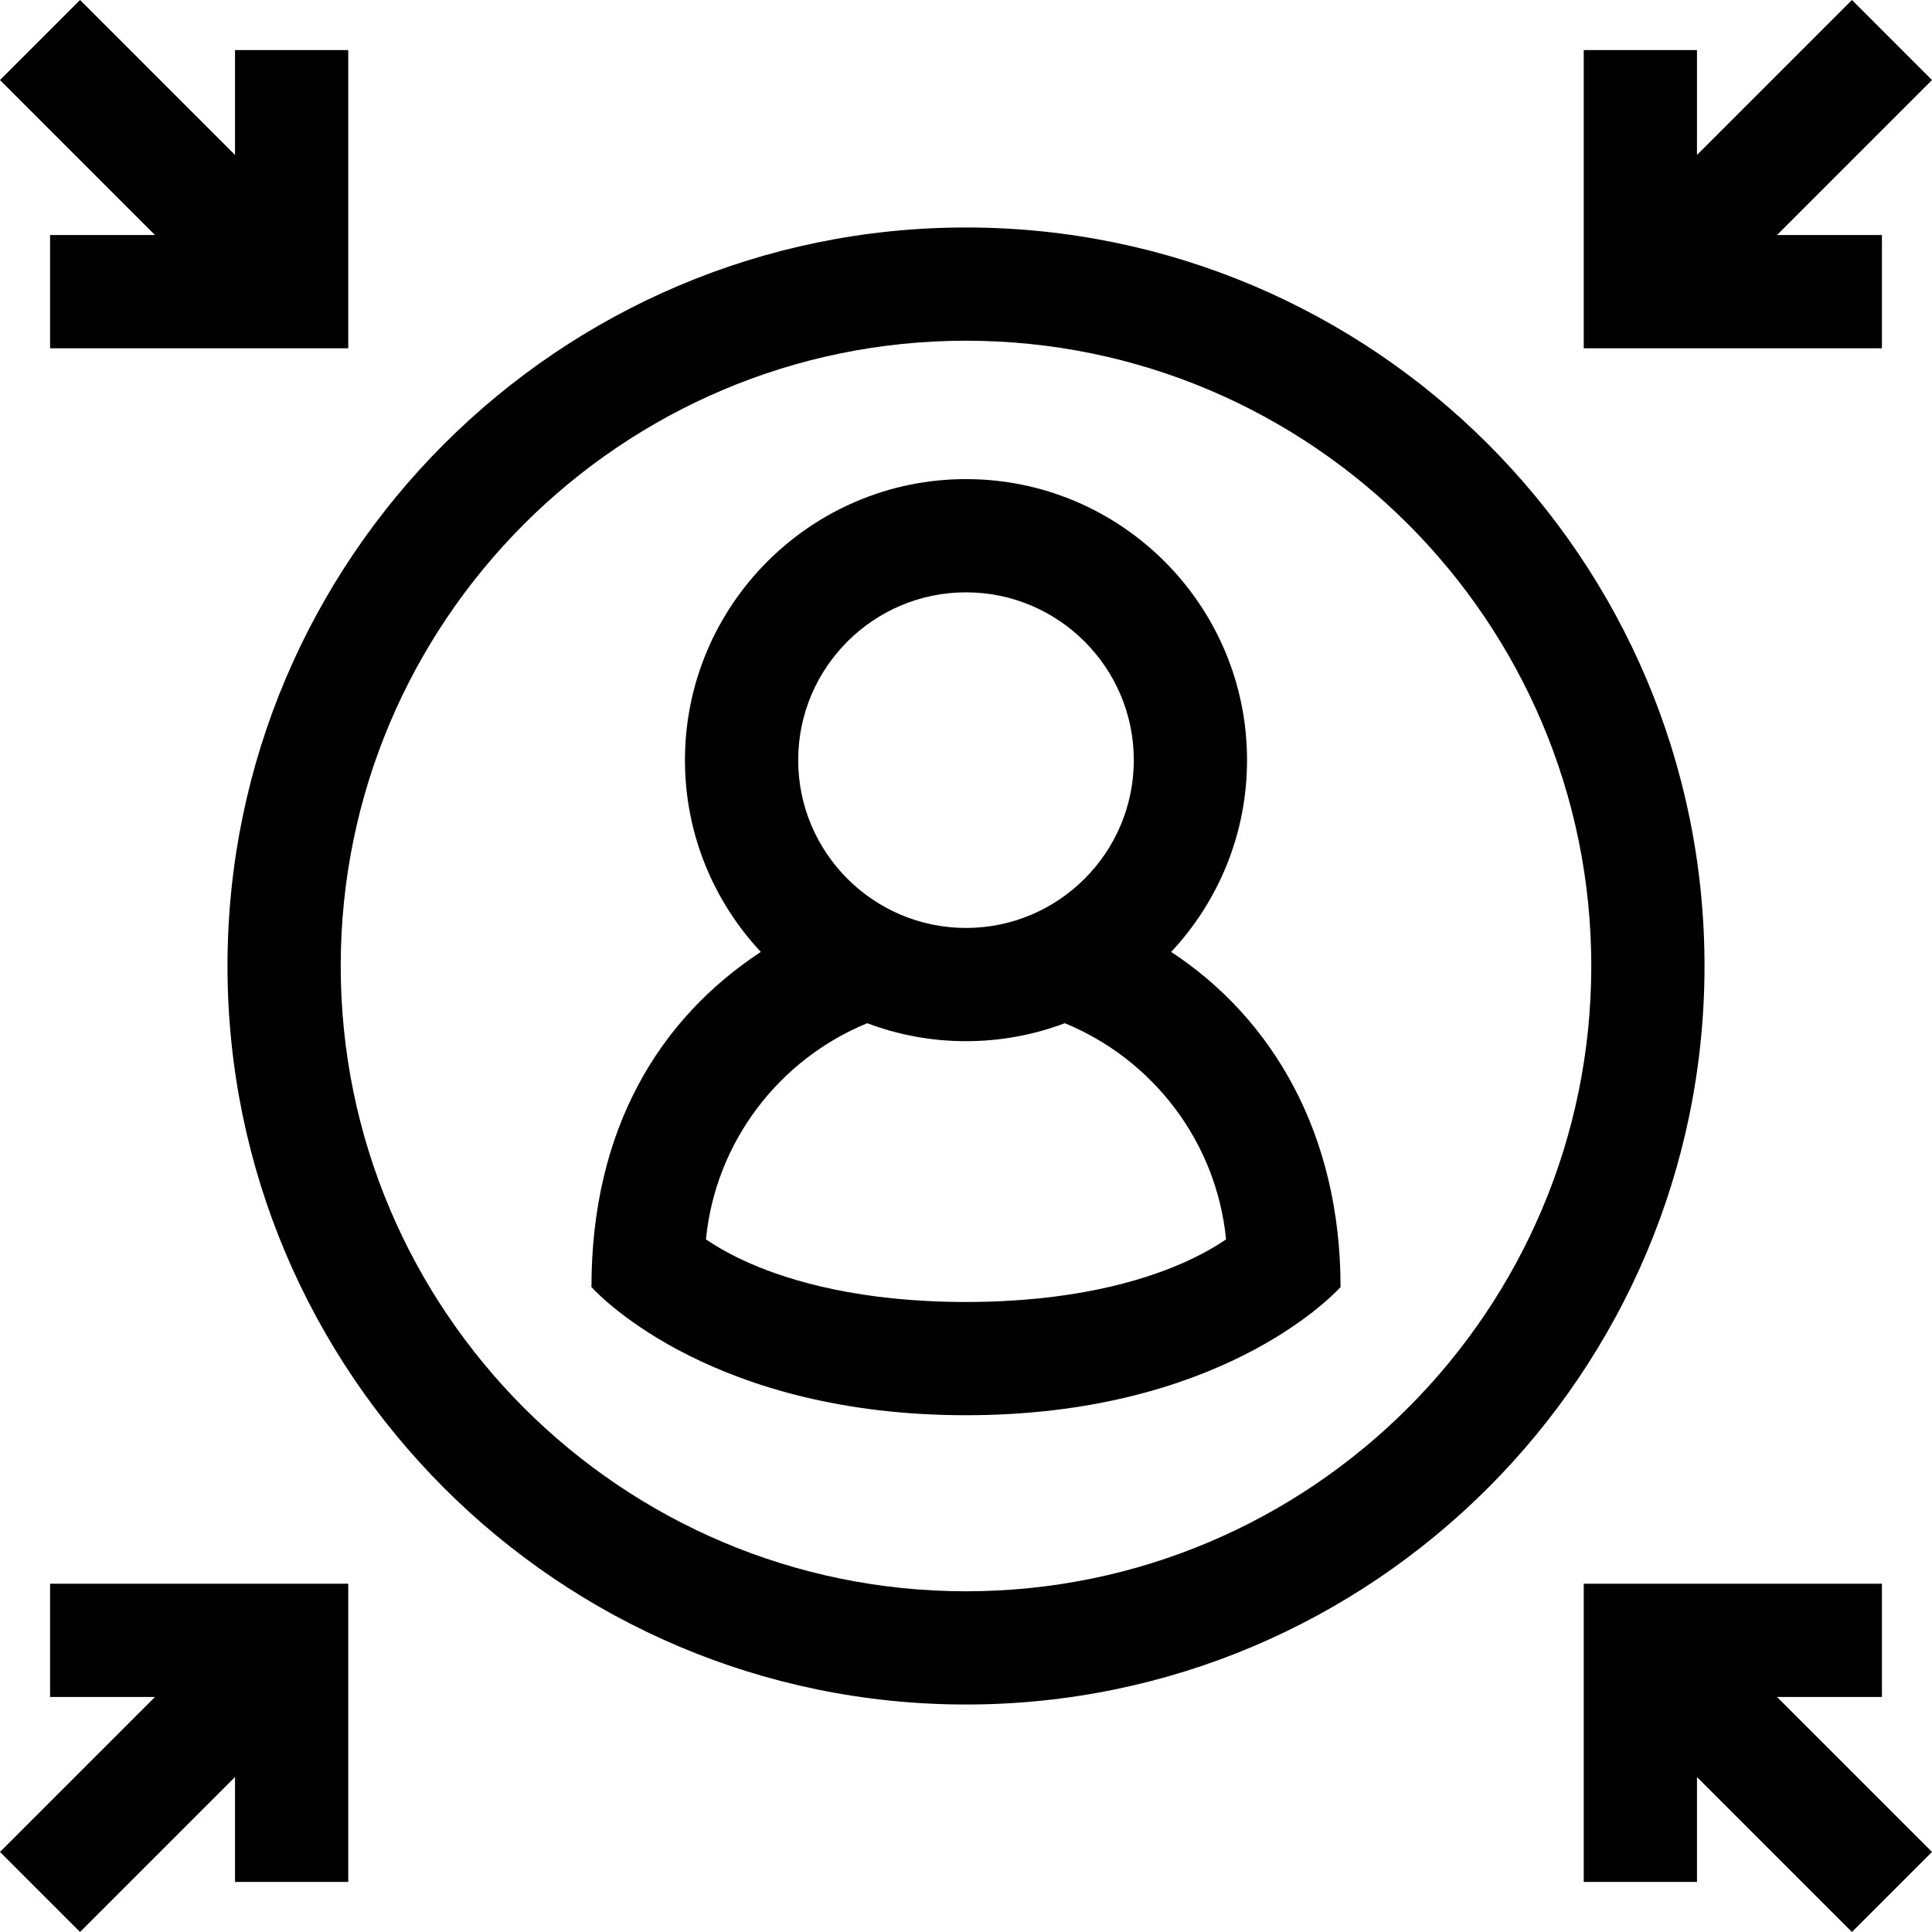
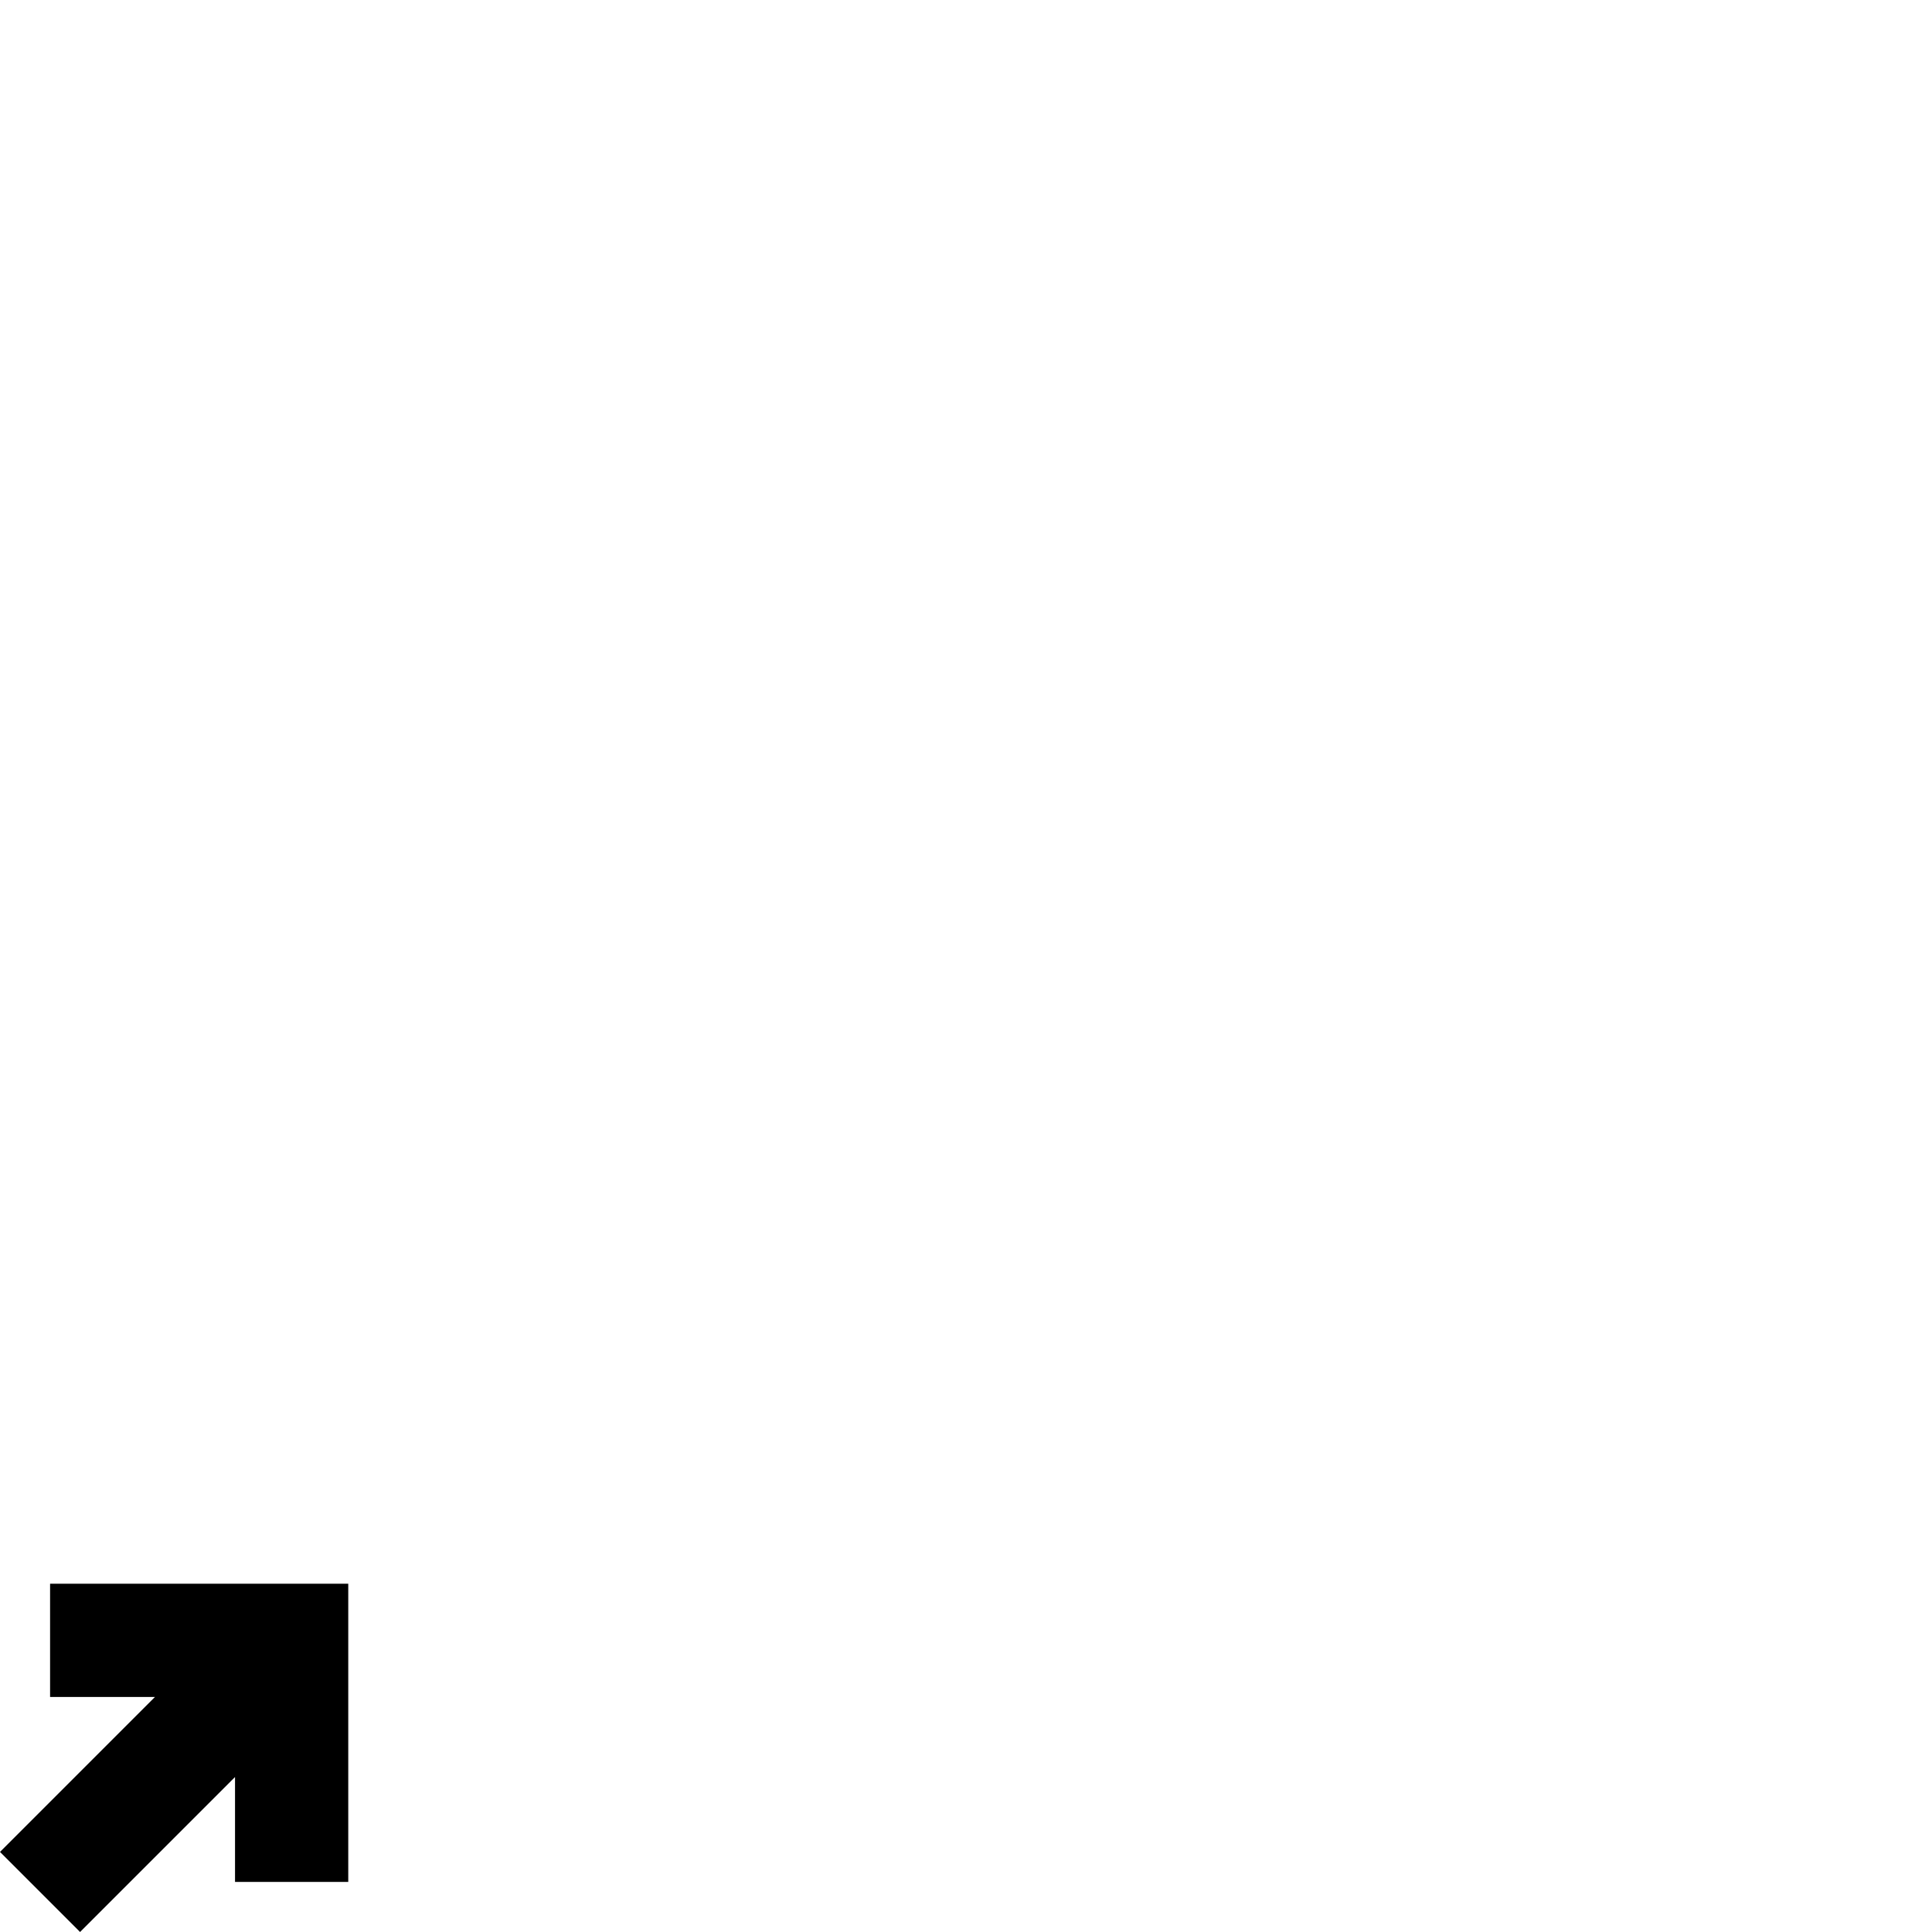
<svg xmlns="http://www.w3.org/2000/svg" id="Capa_1" enable-background="new 0 0 511.88 511.88" height="512" viewBox="0 0 511.88 511.88" width="512">
  <g>
-     <path d="m13.27 62.269v30h79v-79h-30v27.788l-41.057-41.057-21.213 21.213 41.056 41.056z" />
    <path d="m13.27 449.611h27.786l-41.056 41.056 21.213 21.213 41.057-41.057v27.788h30v-79h-79z" />
-     <path d="m498.61 449.611v-30h-79v79h30v-27.788l41.057 41.057 21.213-21.213-41.056-41.056z" />
-     <path d="m498.61 62.269h-27.786l41.056-41.056-21.213-21.213-41.057 41.057v-27.788h-30v79h79z" />
    <g>
-       <path d="m310.301 252.208c12.453-13.316 20.099-31.181 20.099-50.807 0-41.057-33.403-74.46-74.461-74.46s-74.46 33.403-74.46 74.46c0 19.627 7.646 37.492 20.099 50.807-27.006 17.752-44.874 47.066-44.874 88.794 2.771 3.036 32.903 33.96 99.235 33.96 66.333 0 96.466-30.924 99.236-33.96.001-40.395-17.868-71.042-44.874-88.794zm-54.362-95.268c24.516 0 44.461 19.945 44.461 44.46 0 24.516-19.945 44.46-44.461 44.46s-44.46-19.945-44.46-44.46 19.945-44.46 44.46-44.46zm57.024 177.877c-10.632 4.628-29.155 10.144-57.023 10.144-27.867 0-46.391-5.517-57.023-10.144-5.311-2.311-9.221-4.633-11.88-6.45 2.549-25.96 19.502-47.746 42.733-57.267 8.146 3.069 16.963 4.76 26.169 4.76 9.207 0 18.023-1.691 26.17-4.76 23.23 9.521 40.185 31.306 42.734 57.267-2.659 1.818-6.57 4.139-11.88 6.45z" />
-     </g>
-     <path d="m255.939 60.272c-107.891 0-195.667 87.776-195.667 195.668s87.776 195.668 195.667 195.668c107.892 0 195.668-87.776 195.668-195.668s-87.776-195.668-195.668-195.668zm0 361.336c-91.349 0-165.667-74.318-165.667-165.668s74.319-165.668 165.667-165.668c91.35 0 165.668 74.318 165.668 165.668s-74.318 165.668-165.668 165.668z" />
+       </g>
  </g>
</svg>